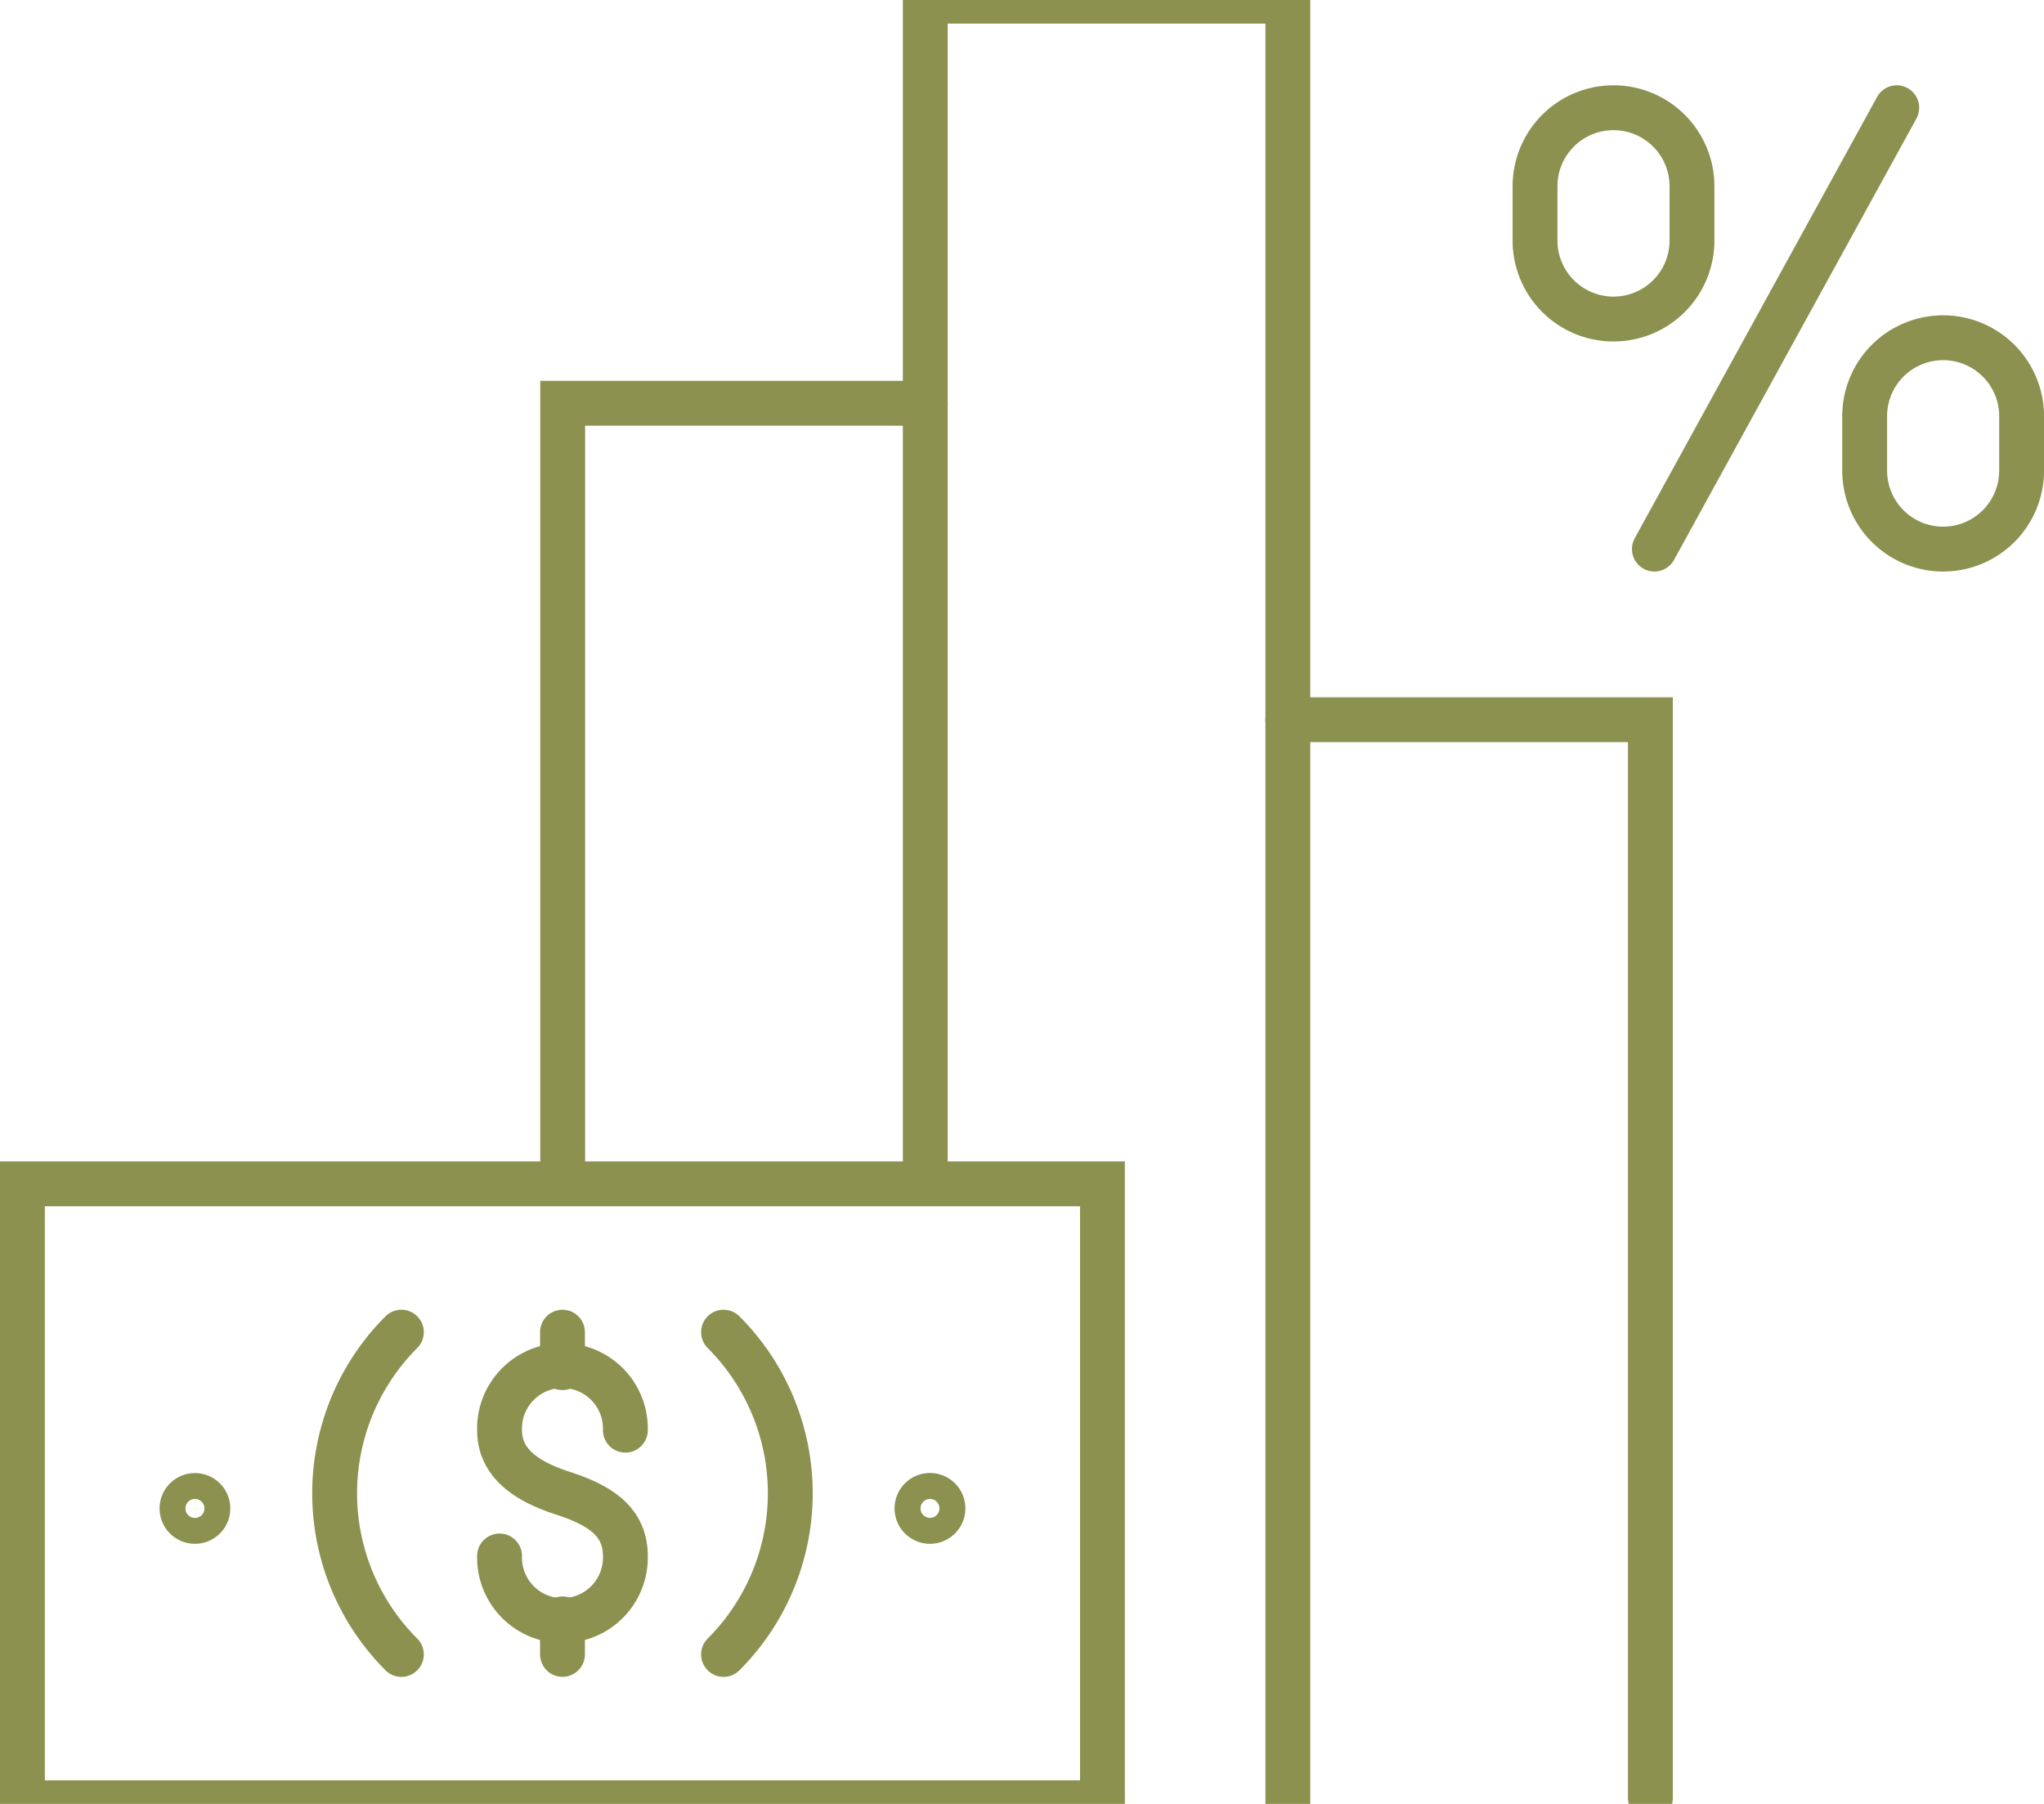
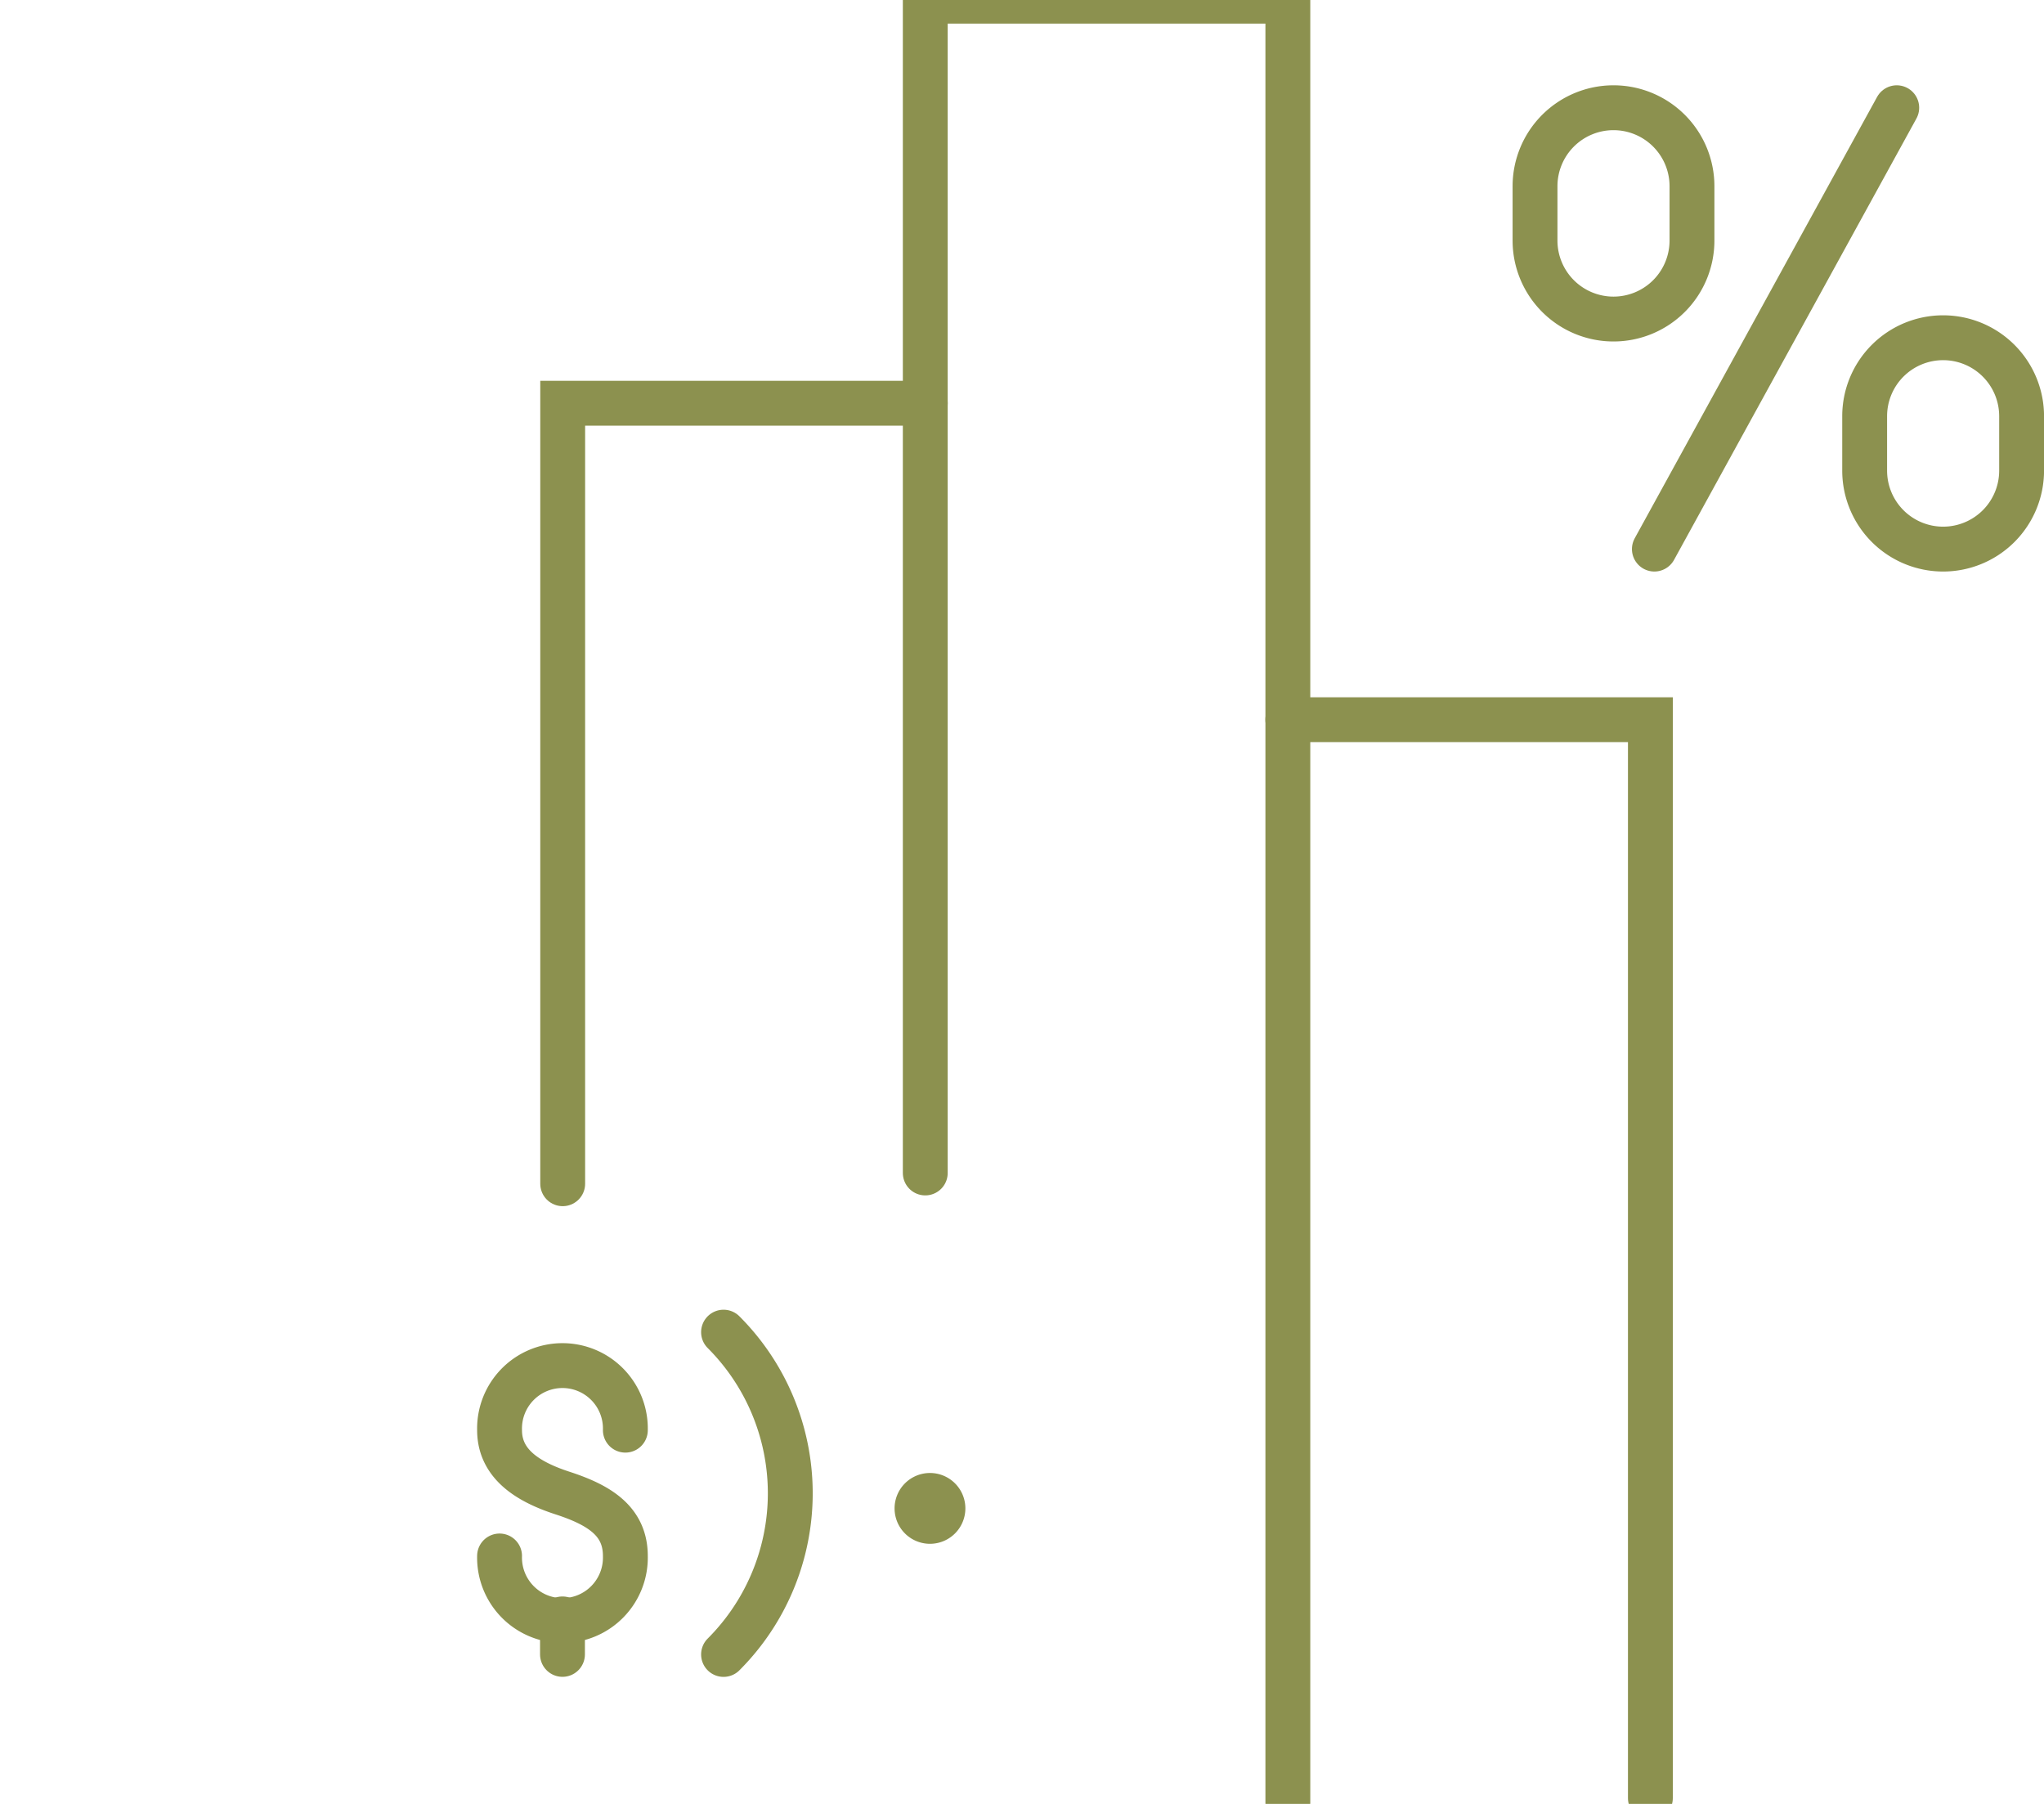
<svg xmlns="http://www.w3.org/2000/svg" preserveAspectRatio="xMidYMid slice" width="68px" height="60px" viewBox="0 0 48.211 43.542">
  <g id="Gruppe_5907" data-name="Gruppe 5907" transform="translate(-1793.243 -372.984)">
    <g id="Gruppe_5906" data-name="Gruppe 5906">
      <g id="Gruppe_5900" data-name="Gruppe 5900">
        <g id="Gruppe_5899" data-name="Gruppe 5899">
-           <rect id="Rechteck_1959" data-name="Rechteck 1959" width="25.474" height="14.596" transform="translate(1793.772 401.402)" fill="none" stroke="#8c914f" stroke-linecap="round" stroke-miterlimit="10" stroke-width="1.058" />
-           <path id="Pfad_4022" data-name="Pfad 4022" d="M1802.71,412.5a5.374,5.374,0,0,1,0-7.6" fill="none" stroke="#8c914f" stroke-linecap="round" stroke-miterlimit="10" stroke-width="1.058" />
          <path id="Pfad_4023" data-name="Pfad 4023" d="M1810.309,404.9a5.374,5.374,0,0,1,0,7.6" fill="none" stroke="#8c914f" stroke-linecap="round" stroke-miterlimit="10" stroke-width="1.058" />
-           <path id="Pfad_4024" data-name="Pfad 4024" d="M1814.872,409.062a.306.306,0,1,1,.306.3A.306.306,0,0,1,1814.872,409.062Z" fill="none" stroke="#8c914f" stroke-linecap="round" stroke-miterlimit="10" stroke-width="1.058" />
-           <path id="Pfad_4025" data-name="Pfad 4025" d="M1797.536,409.062a.305.305,0,1,1,.306.3A.306.306,0,0,1,1797.536,409.062Z" fill="none" stroke="#8c914f" stroke-linecap="round" stroke-miterlimit="10" stroke-width="1.058" />
+           <path id="Pfad_4024" data-name="Pfad 4024" d="M1814.872,409.062a.306.306,0,1,1,.306.3A.306.306,0,0,1,1814.872,409.062" fill="none" stroke="#8c914f" stroke-linecap="round" stroke-miterlimit="10" stroke-width="1.058" />
          <g id="Gruppe_5898" data-name="Gruppe 5898">
            <path id="Pfad_4026" data-name="Pfad 4026" d="M1805.026,410.178a1.484,1.484,0,1,0,2.967,0c0-.819-.608-1.2-1.483-1.484-.779-.254-1.484-.664-1.484-1.483a1.484,1.484,0,1,1,2.967,0" fill="none" stroke="#8c914f" stroke-linecap="round" stroke-miterlimit="10" stroke-width="1.058" />
-             <line id="Linie_1262" data-name="Linie 1262" y2="0.837" transform="translate(1806.51 404.9)" fill="none" stroke="#8c914f" stroke-linecap="round" stroke-miterlimit="10" stroke-width="1.058" />
            <line id="Linie_1263" data-name="Linie 1263" y2="0.837" transform="translate(1806.51 411.662)" fill="none" stroke="#8c914f" stroke-linecap="round" stroke-miterlimit="10" stroke-width="1.058" />
          </g>
        </g>
      </g>
      <g id="Gruppe_5905" data-name="Gruppe 5905">
        <g id="Gruppe_5904" data-name="Gruppe 5904">
          <g id="Gruppe_5903" data-name="Gruppe 5903">
            <g id="Gruppe_5902" data-name="Gruppe 5902">
              <g id="Gruppe_5901" data-name="Gruppe 5901">
                <line id="Linie_1264" data-name="Linie 1264" y1="10.408" x2="5.717" transform="translate(1832.264 376.026)" fill="none" stroke="#8c914f" stroke-linecap="round" stroke-linejoin="round" stroke-width="1.058" />
                <path id="Pfad_4027" data-name="Pfad 4027" d="M1839.075,386.434h0a1.851,1.851,0,0,1-1.851-1.851V383.3a1.85,1.85,0,0,1,1.851-1.85h0a1.851,1.851,0,0,1,1.851,1.85v1.282A1.851,1.851,0,0,1,1839.075,386.434Z" fill="none" stroke="#8c914f" stroke-linecap="round" stroke-linejoin="round" stroke-width="1.058" />
                <path id="Pfad_4028" data-name="Pfad 4028" d="M1831.3,381.009h0a1.851,1.851,0,0,1-1.851-1.851v-1.281a1.851,1.851,0,0,1,1.851-1.851h0a1.851,1.851,0,0,1,1.851,1.851v1.281A1.851,1.851,0,0,1,1831.3,381.009Z" fill="none" stroke="#8c914f" stroke-linecap="round" stroke-linejoin="round" stroke-width="1.058" />
              </g>
              <path id="Pfad_4029" data-name="Pfad 4029" d="M1815.067,401.146V373.513h8.552V416" fill="none" stroke="#8c914f" stroke-linecap="round" stroke-miterlimit="10" stroke-width="1.058" />
              <path id="Pfad_4030" data-name="Pfad 4030" d="M1806.515,401.4V382.994h8.552" fill="none" stroke="#8c914f" stroke-linecap="round" stroke-miterlimit="10" stroke-width="1.058" />
              <path id="Pfad_4031" data-name="Pfad 4031" d="M1823.618,390.457h8.552v25.431" fill="none" stroke="#8c914f" stroke-linecap="round" stroke-miterlimit="10" stroke-width="1.058" />
            </g>
          </g>
        </g>
      </g>
    </g>
  </g>
</svg>